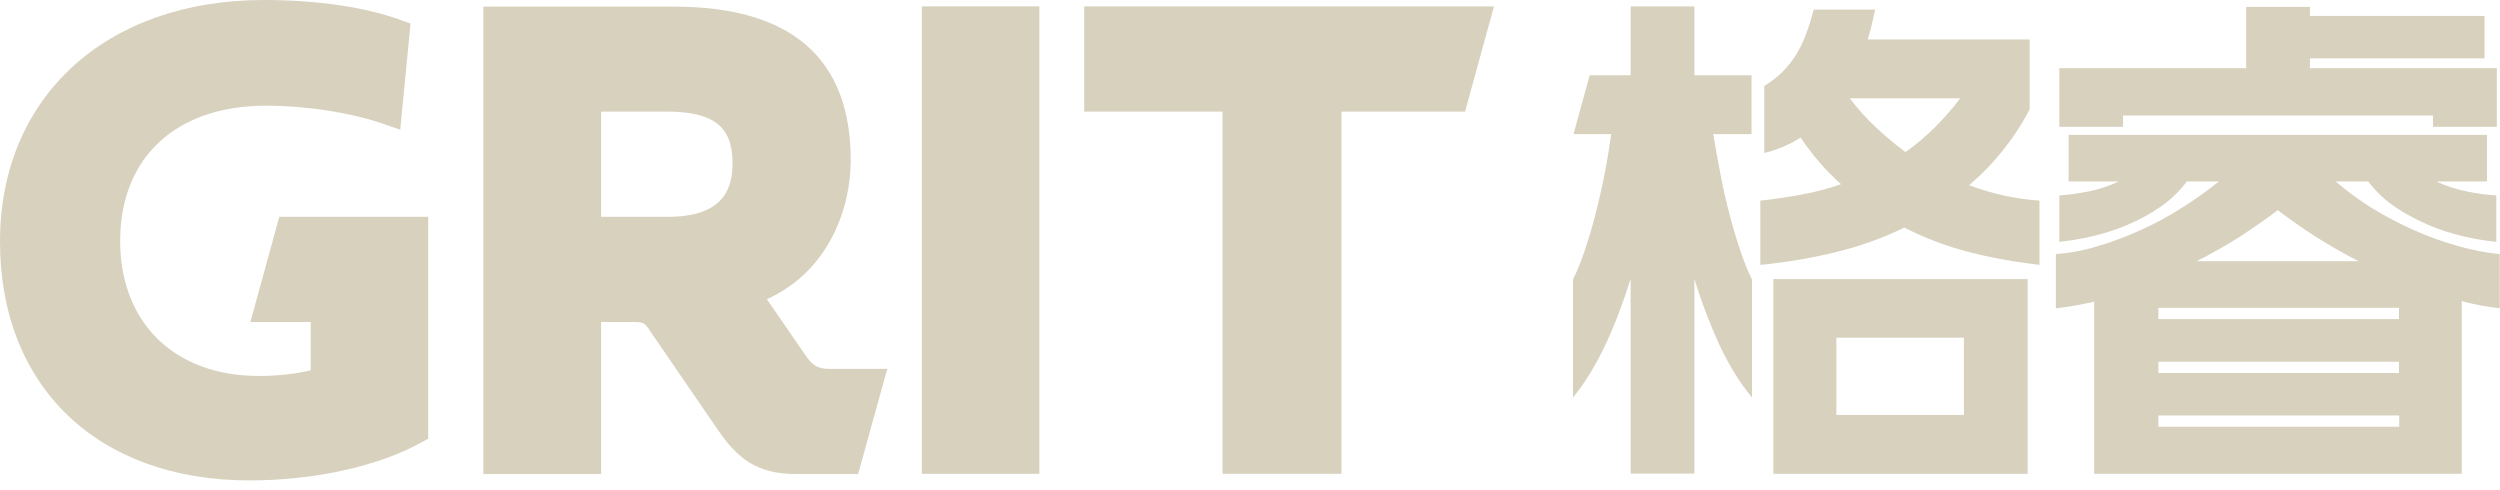
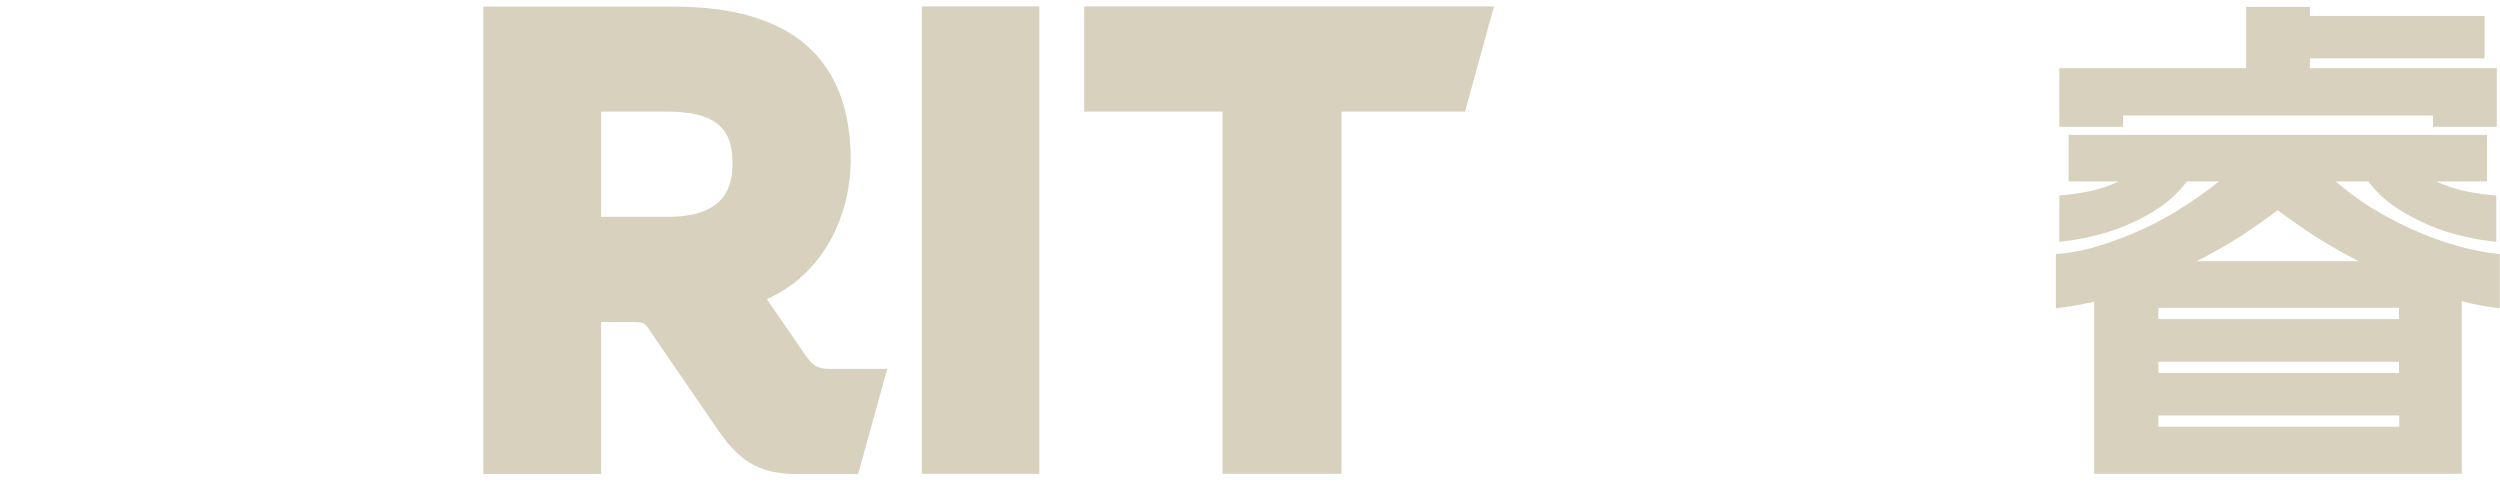
<svg xmlns="http://www.w3.org/2000/svg" width="194" height="38" viewBox="0 0 194 38" fill="none">
-   <path d="M131.485 0.495V5.843H135.919V10.41H132.95C133.121 11.457 133.312 12.523 133.521 13.588C133.73 14.654 133.959 15.701 134.225 16.671C134.473 17.661 134.758 18.574 135.043 19.431C135.329 20.287 135.633 21.048 135.957 21.695V30.849C135.005 29.707 134.168 28.337 133.426 26.758C132.703 25.178 132.037 23.465 131.485 21.638V36.749H126.537V21.638C125.966 23.465 125.319 25.178 124.577 26.758C123.834 28.337 122.997 29.707 122.064 30.849V21.695C122.388 21.029 122.692 20.287 122.978 19.431C123.263 18.574 123.549 17.661 123.796 16.671C124.044 15.682 124.291 14.654 124.5 13.588C124.71 12.523 124.881 11.457 125.033 10.41H122.103L123.359 5.843H126.537V0.495H131.485ZM145.51 0.762C145.415 1.18 145.32 1.58 145.244 1.941C145.149 2.322 145.054 2.684 144.939 3.064H157.5V8.488C156.872 9.687 156.149 10.772 155.368 11.742C154.588 12.713 153.732 13.588 152.799 14.369C154.55 15.035 156.377 15.434 158.261 15.568V20.554C156.339 20.325 154.493 20.002 152.742 19.545C150.991 19.088 149.336 18.46 147.775 17.661C146.062 18.498 144.273 19.126 142.389 19.583C140.505 20.04 138.583 20.363 136.604 20.554V15.568C137.727 15.453 138.812 15.282 139.839 15.092C140.886 14.901 141.876 14.635 142.865 14.292C141.685 13.246 140.639 12.028 139.725 10.677C138.888 11.21 137.955 11.609 136.908 11.876V6.68C137.441 6.338 137.917 5.976 138.298 5.595C138.678 5.215 139.021 4.796 139.325 4.339C139.611 3.883 139.877 3.35 140.106 2.76C140.334 2.17 140.543 1.504 140.753 0.743H145.51V0.762ZM143.55 7.632C144.159 8.431 144.825 9.192 145.567 9.877C146.31 10.581 147.071 11.21 147.87 11.799C149.393 10.734 150.801 9.344 152.114 7.632H143.55Z" fill="#D7D1BE" />
  <path d="M194 23.922C193.048 23.827 192.059 23.637 191.031 23.37V36.768H162.504V23.408C161.99 23.522 161.495 23.637 161.001 23.713C160.506 23.808 160.03 23.865 159.535 23.922V19.716C160.582 19.64 161.667 19.45 162.77 19.107C163.874 18.784 164.978 18.365 166.082 17.87C167.186 17.375 168.251 16.805 169.26 16.157C170.288 15.51 171.258 14.825 172.191 14.083H169.698C169.108 14.863 168.423 15.53 167.604 16.081C166.805 16.633 165.949 17.09 165.035 17.471C164.141 17.851 163.227 18.137 162.314 18.346C161.4 18.555 160.563 18.689 159.802 18.765V15.168C160.525 15.111 161.305 15.016 162.123 14.844C162.942 14.673 163.703 14.426 164.407 14.083H160.525V10.467H192.991V14.083H189.071C189.775 14.426 190.555 14.673 191.374 14.844C192.211 15.016 192.991 15.13 193.714 15.168V18.765C192.934 18.689 192.097 18.555 191.183 18.346C190.289 18.137 189.375 17.851 188.481 17.471C187.587 17.09 186.711 16.633 185.893 16.081C185.074 15.53 184.37 14.863 183.78 14.083H181.249C182.087 14.806 183.019 15.491 184.047 16.139C185.075 16.767 186.159 17.337 187.263 17.832C188.367 18.327 189.509 18.746 190.651 19.069C191.792 19.393 192.915 19.621 193.981 19.716V23.922H194ZM179.251 0.533V1.237H192.801V4.53H179.251V5.291H193.753V9.839H188.805V8.964H164.75V9.839H159.802V5.291H174.303V0.533H179.251ZM186.178 23.884H167.49V24.759H186.159V23.884H186.178ZM167.49 28.946H186.159V28.071H167.49V28.946ZM186.178 33.114V32.239H167.49V33.114H186.178ZM176.758 16.31C175.826 17.014 174.836 17.699 173.789 18.384C172.743 19.05 171.62 19.678 170.459 20.268H183.019C181.877 19.678 180.774 19.05 179.727 18.384C178.68 17.718 177.691 17.014 176.758 16.31Z" fill="#D7D1BE" />
  <path d="M62.535 27.614L59.509 23.218C64.286 21.067 66.018 16.195 66.018 12.447C66.018 4.53 61.413 0.514 52.297 0.514H37.51V36.787H46.645V24.988H49.042C49.956 24.988 50.032 25.026 50.489 25.749L55.722 33.38C57.207 35.531 58.691 36.787 61.793 36.787H66.589L68.853 28.623H64.343C63.487 28.623 63.087 28.394 62.535 27.614ZM46.645 8.659H51.745C55.361 8.659 56.845 9.82 56.845 12.637C56.845 14.426 56.331 16.824 51.84 16.824H46.645V8.659Z" fill="#D7D1BE" />
  <path d="M80.653 0.495H71.537V36.768H80.653V0.495Z" fill="#D7D1BE" />
  <path d="M84.135 0.495V8.659H94.868V36.768H104.098V8.659H113.69L115.935 0.495H84.135Z" fill="#D7D1BE" />
-   <path d="M19.43 24.987H24.112V28.736C22.932 29.022 21.505 29.174 20.078 29.174C13.55 29.174 9.325 25.064 9.325 18.688C9.325 12.218 13.664 8.202 20.629 8.202C23.846 8.202 27.328 8.754 29.916 9.668L31.058 10.067L31.858 1.827L31.172 1.58C28.394 0.552 24.588 0 20.477 0C8.221 0 0 7.536 0 18.745C0 30.012 7.593 37.281 19.354 37.281C24.398 37.281 29.403 36.178 32.733 34.312L33.228 34.046V24.987V16.823H21.676L19.43 24.987Z" fill="#D7D1BE" />
-   <path d="M137.611 21.657V36.768H157.346V21.657H137.611ZM152.398 32.2H142.502V26.206H152.398V32.2Z" fill="#D7D1BE" />
</svg>